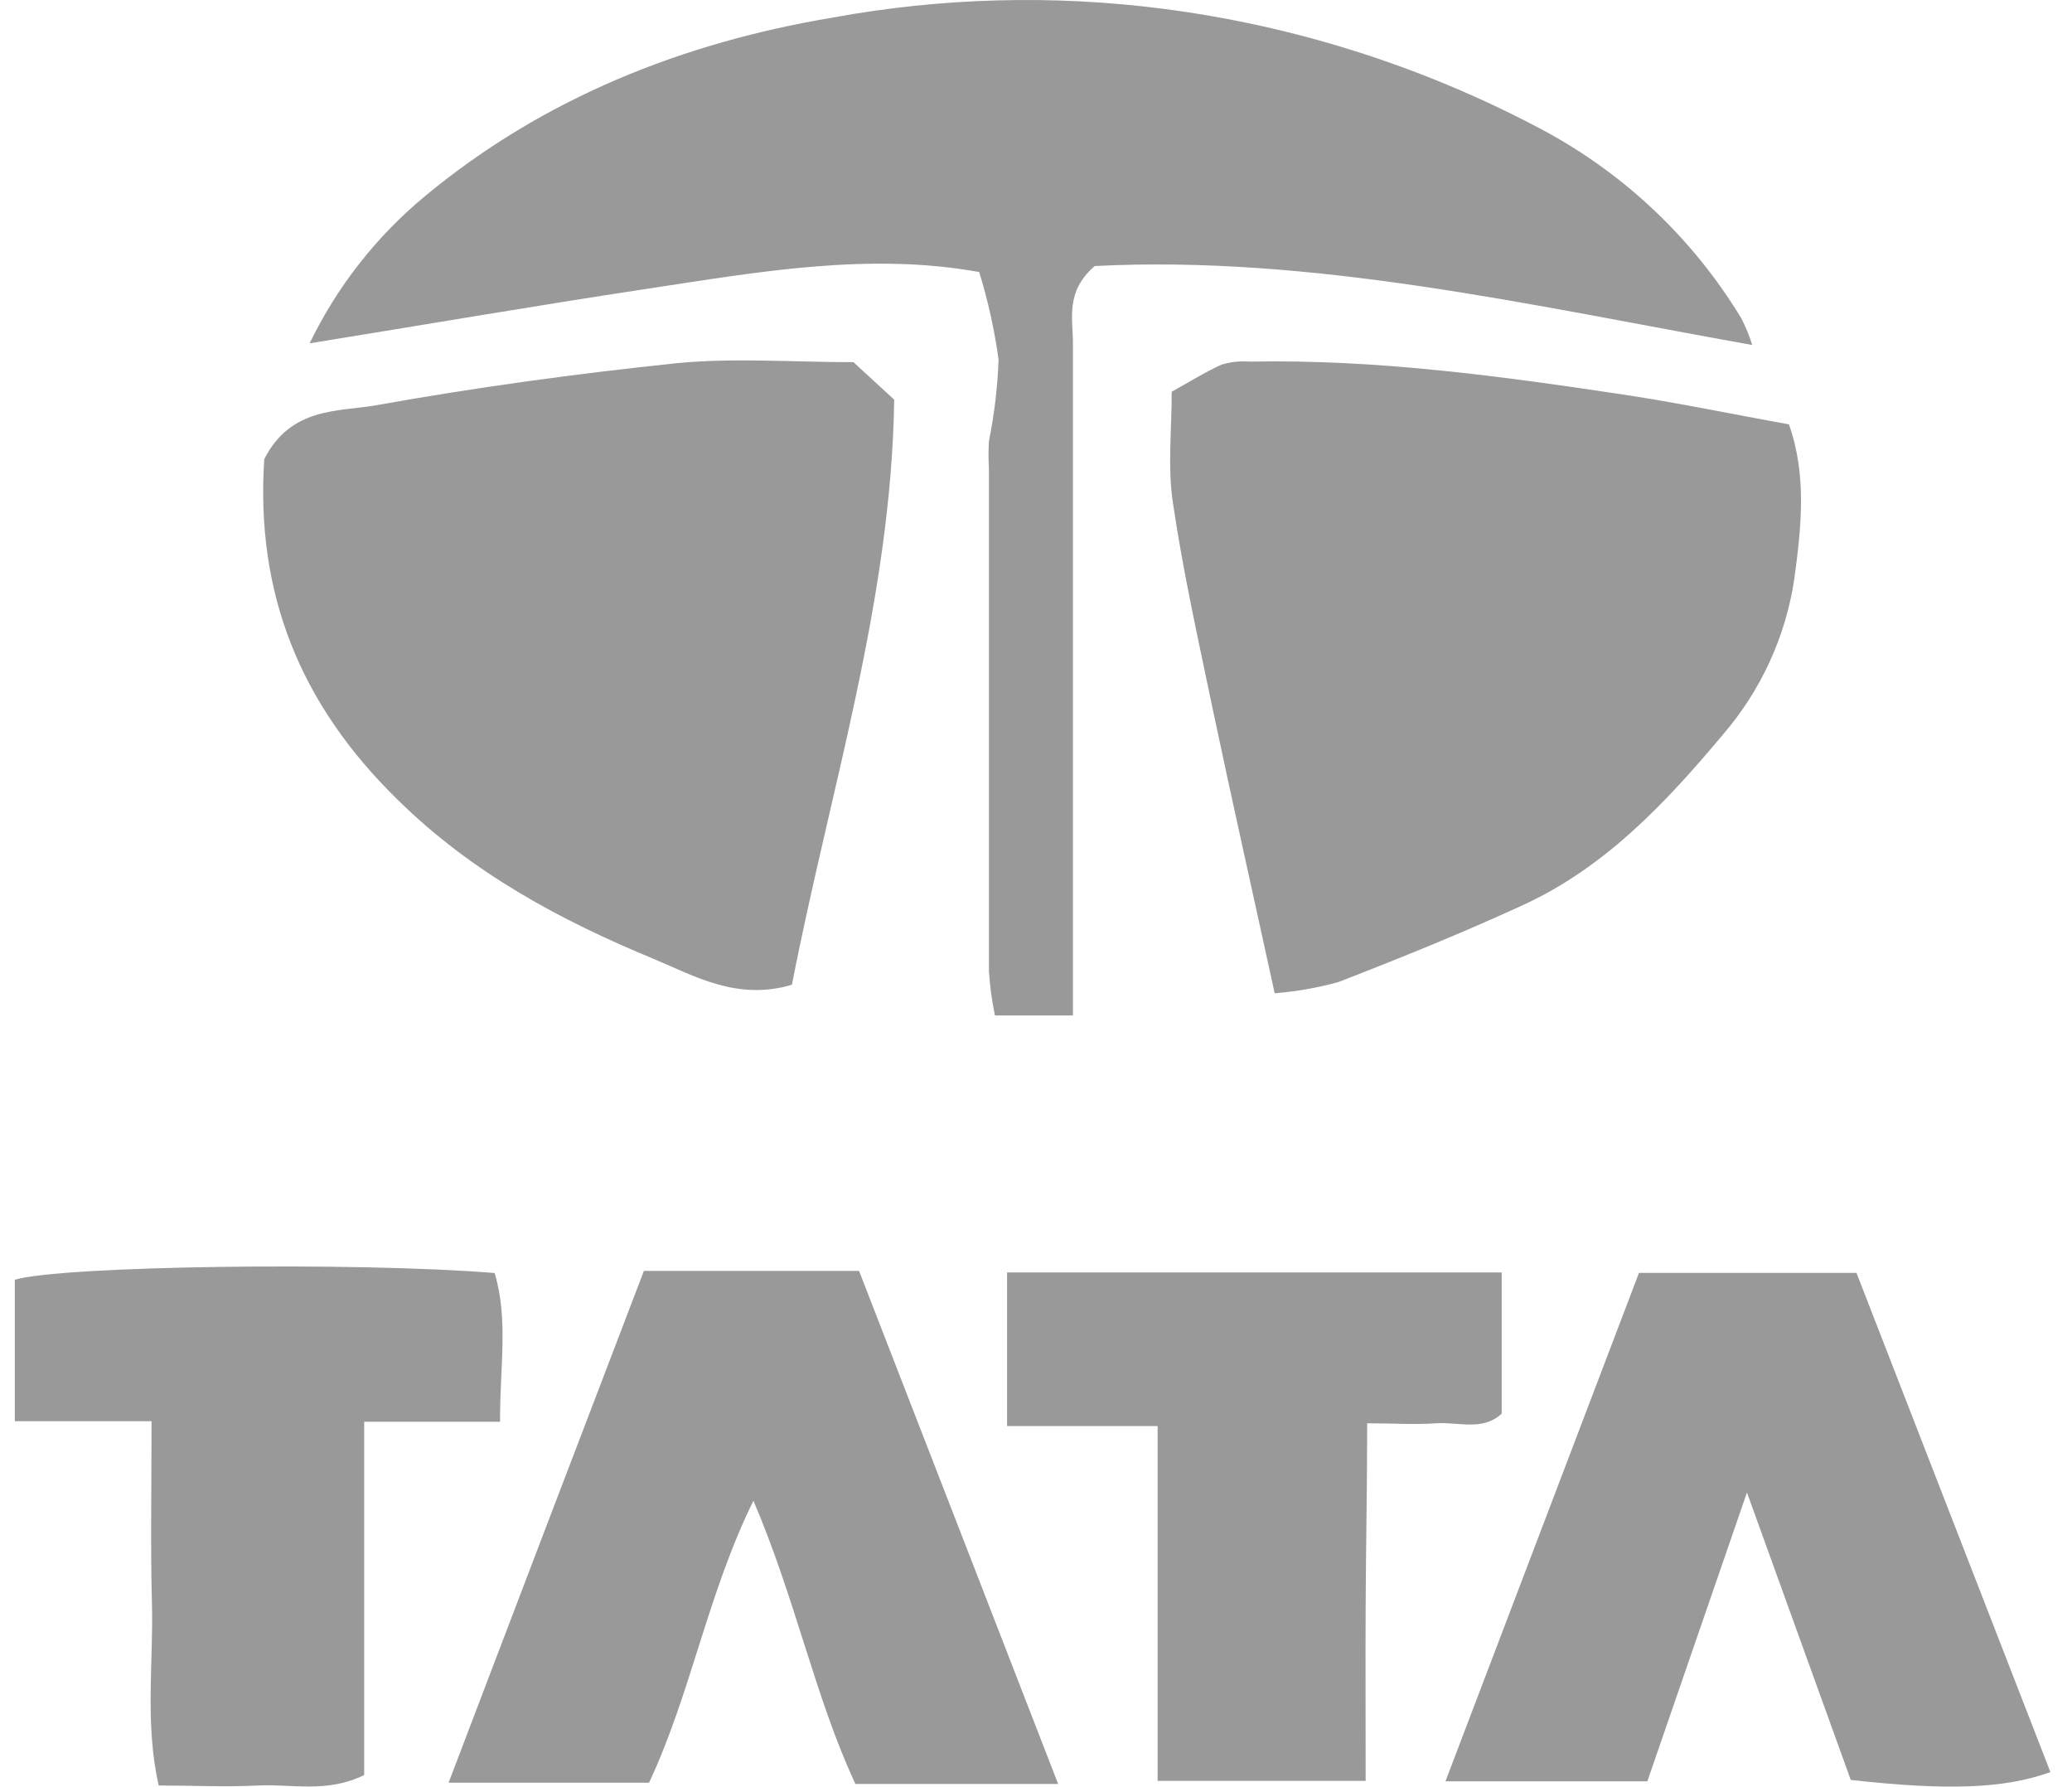
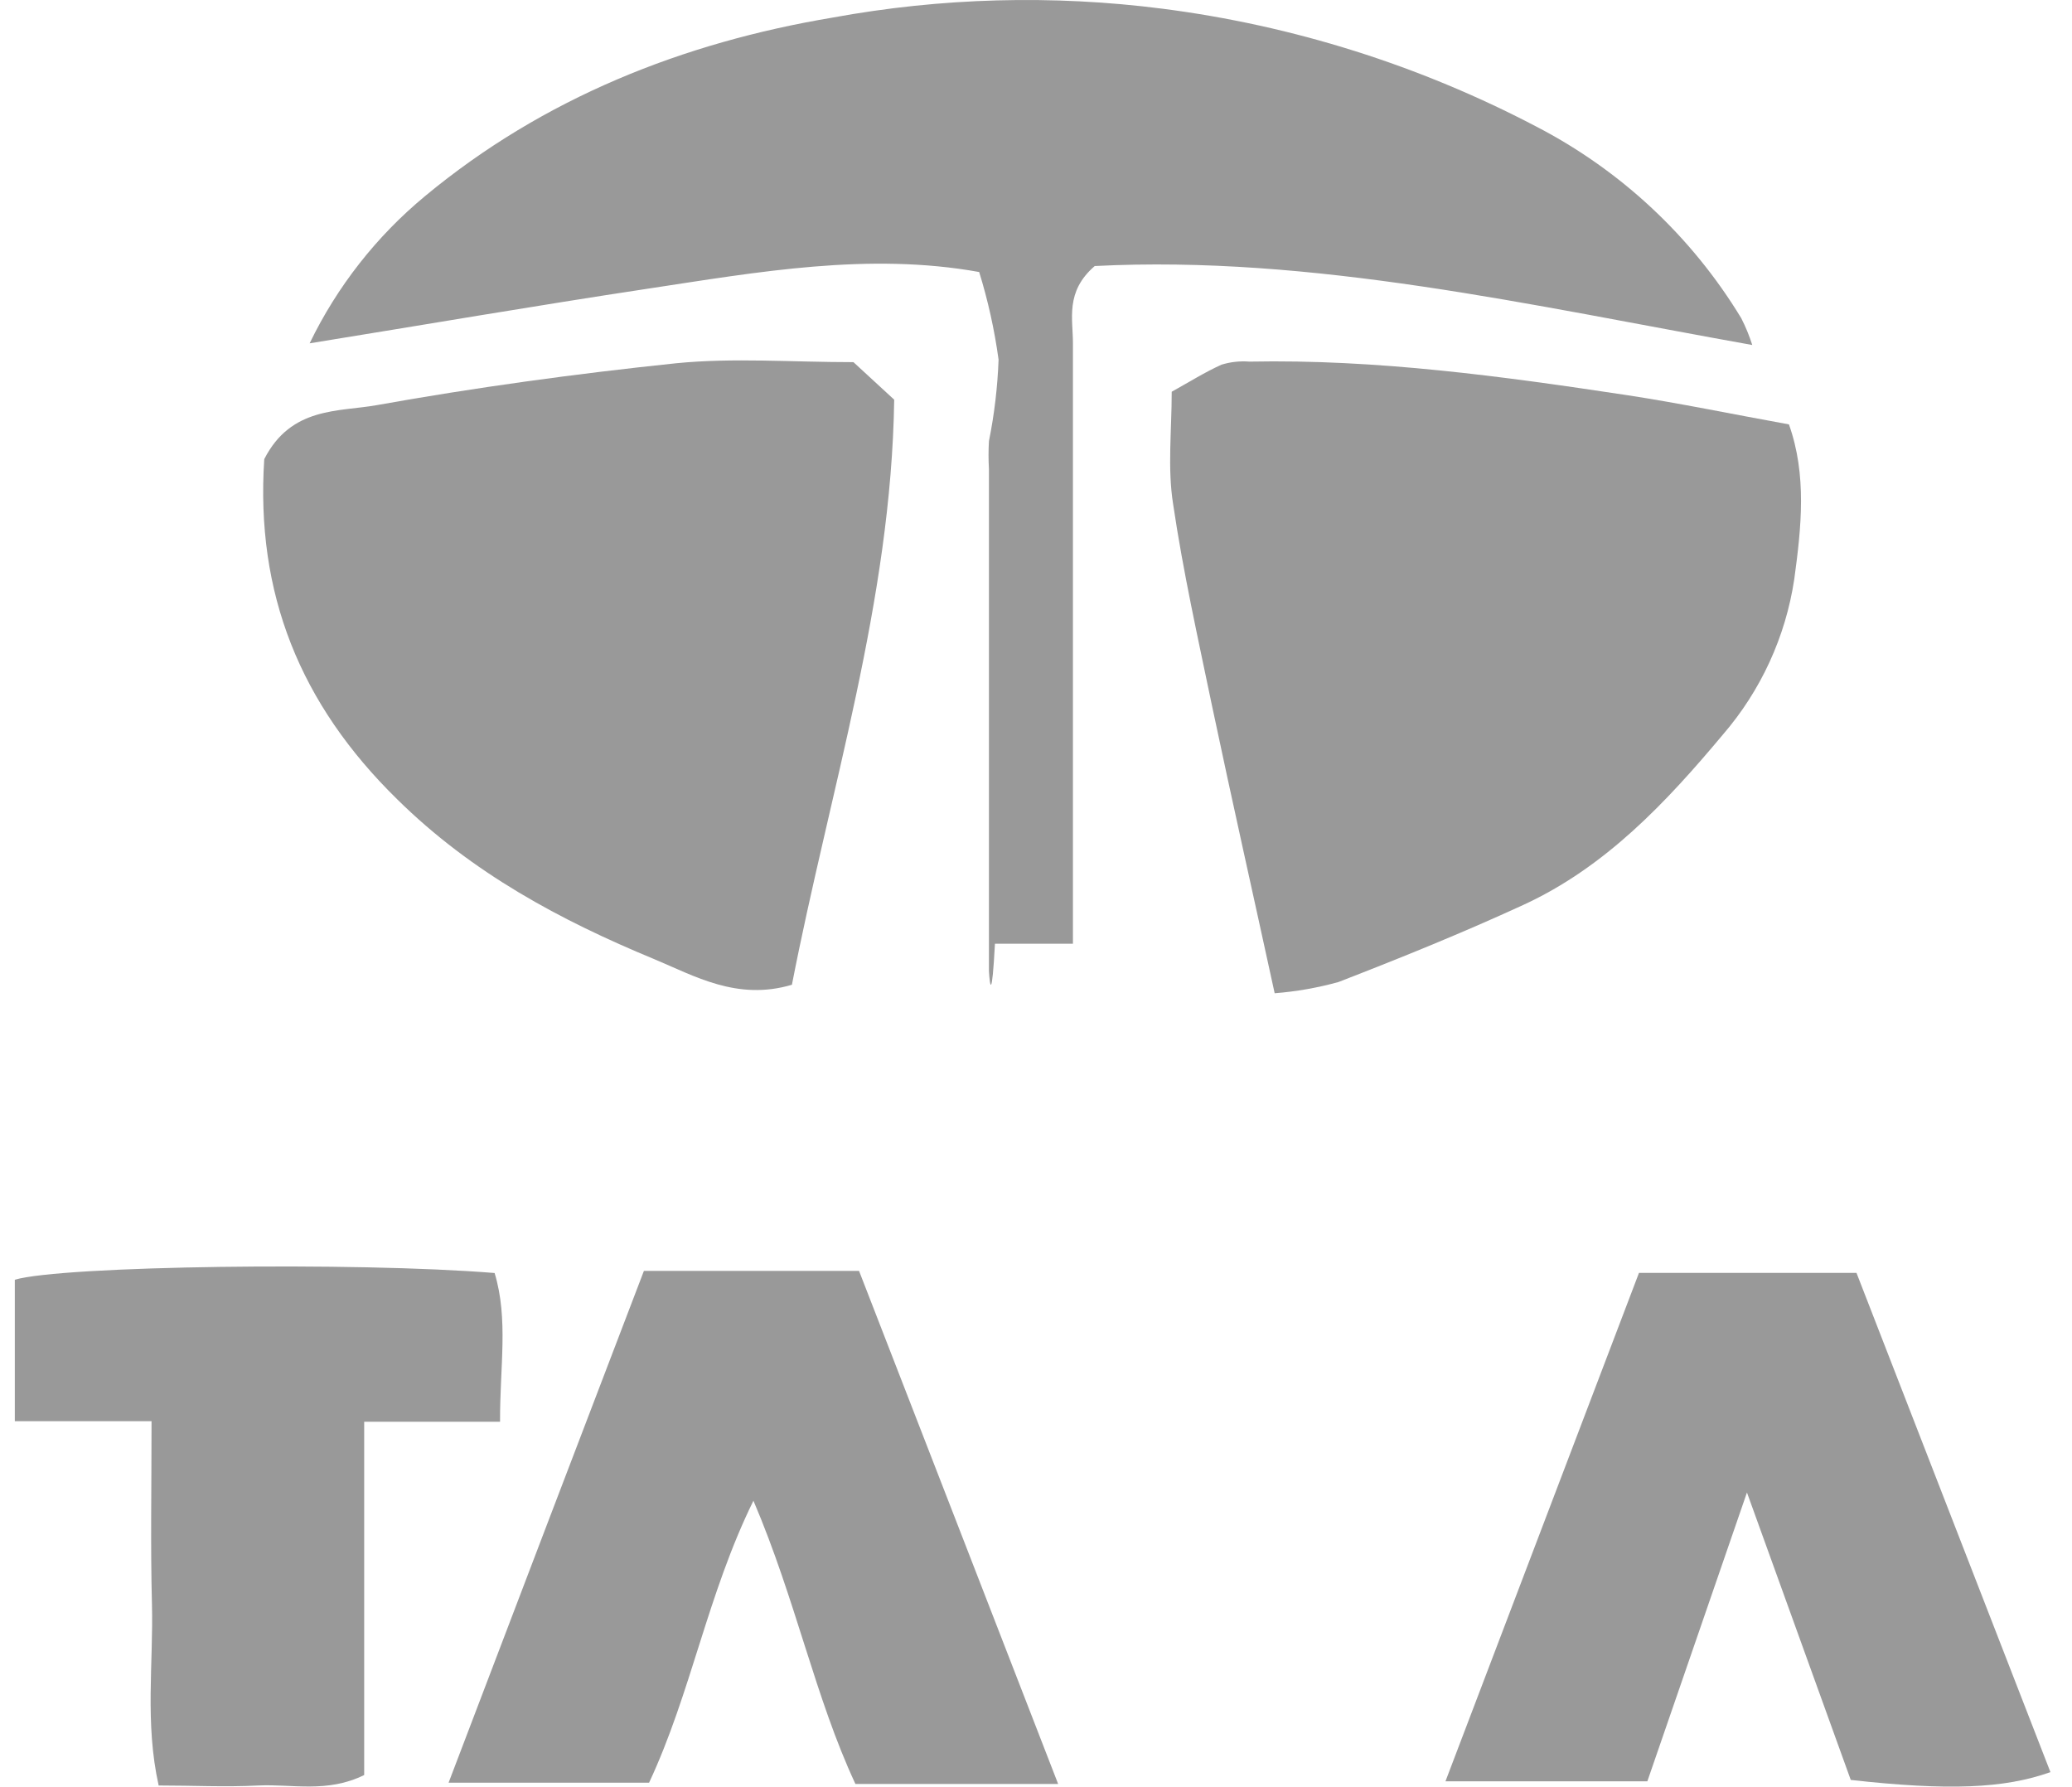
<svg xmlns="http://www.w3.org/2000/svg" width="80" height="69" viewBox="0 0 80 69" fill="none">
  <g opacity="0.4">
-     <path d="M67.655 13.32C59.069 11.784 50.681 9.84 42.267 10.271C41.114 11.267 41.432 12.323 41.426 13.271C41.426 20.992 41.426 28.714 41.426 36.435V39.204H38.415C38.297 38.643 38.22 38.074 38.183 37.502C38.183 31.037 38.183 24.573 38.183 18.109C38.162 17.75 38.162 17.39 38.183 17.031C38.392 15.994 38.516 14.942 38.555 13.885C38.398 12.739 38.148 11.608 37.806 10.502C33.54 9.732 29.263 10.502 24.991 11.149C20.719 11.795 16.447 12.528 11.955 13.255C13.015 11.063 14.534 9.125 16.41 7.572C20.994 3.769 26.386 1.646 32.129 0.682C36.339 -0.091 40.644 -0.208 44.89 0.337C49.925 0.984 54.804 2.522 59.3 4.878C62.575 6.57 65.319 9.133 67.23 12.285C67.4 12.618 67.542 12.964 67.655 13.32Z" fill="black" />
+     <path d="M67.655 13.32C59.069 11.784 50.681 9.84 42.267 10.271C41.114 11.267 41.432 12.323 41.426 13.271C41.426 20.992 41.426 28.714 41.426 36.435H38.415C38.297 38.643 38.22 38.074 38.183 37.502C38.183 31.037 38.183 24.573 38.183 18.109C38.162 17.75 38.162 17.39 38.183 17.031C38.392 15.994 38.516 14.942 38.555 13.885C38.398 12.739 38.148 11.608 37.806 10.502C33.54 9.732 29.263 10.502 24.991 11.149C20.719 11.795 16.447 12.528 11.955 13.255C13.015 11.063 14.534 9.125 16.41 7.572C20.994 3.769 26.386 1.646 32.129 0.682C36.339 -0.091 40.644 -0.208 44.89 0.337C49.925 0.984 54.804 2.522 59.3 4.878C62.575 6.57 65.319 9.133 67.23 12.285C67.4 12.618 67.542 12.964 67.655 13.32Z" fill="black" />
    <path d="M10.203 17.726C11.238 15.695 13.074 15.905 14.545 15.642C18.37 14.957 22.232 14.429 26.1 14.025C28.314 13.805 30.571 13.982 32.952 13.982L34.525 15.431C34.412 23.205 32.026 30.552 30.576 38.019C28.459 38.649 26.806 37.674 25.254 37.028C21.634 35.53 18.219 33.704 15.337 30.86C11.577 27.18 9.864 22.898 10.203 17.726Z" fill="black" />
    <path d="M45.24 15.124C45.929 14.742 46.527 14.365 47.163 14.079C47.511 13.972 47.877 13.932 48.24 13.961C53.153 13.864 58.001 14.527 62.839 15.259C64.848 15.566 66.841 15.981 69.071 16.385C69.766 18.335 69.551 20.36 69.276 22.364C68.942 24.585 67.985 26.666 66.518 28.365C64.336 30.973 61.988 33.478 58.815 34.937C56.471 36.015 54.08 36.984 51.672 37.916C50.868 38.137 50.046 38.282 49.215 38.347C48.38 34.512 47.567 30.903 46.802 27.277C46.263 24.681 45.681 22.084 45.294 19.461C45.073 18.071 45.24 16.622 45.24 15.124Z" fill="black" />
    <path d="M40.855 68.875H33.028C31.471 65.54 30.728 61.77 29.09 57.939C27.307 61.565 26.693 65.336 25.061 68.826H17.32C19.857 62.163 22.362 55.596 24.861 49.067H33.168C35.668 55.51 38.205 62.033 40.855 68.875Z" fill="black" />
    <path d="M63.604 68.773H55.809C58.352 62.087 60.808 55.645 63.281 49.143H71.679L79.167 68.417C77.389 69.053 75.218 69.139 71.458 68.719L67.45 57.622L63.604 68.773Z" fill="black" />
-     <path d="M38.883 49.127H57.98V54.578C57.247 55.262 56.31 54.891 55.453 54.95C54.597 55.009 53.87 54.95 52.787 54.95C52.787 57.395 52.738 59.685 52.728 61.953C52.717 64.221 52.728 66.392 52.728 68.756H44.696V55.057H38.883V49.127Z" fill="black" />
    <path d="M5.851 54.869H0.572V49.407C2.393 48.868 13.727 48.712 19.097 49.148C19.636 50.931 19.297 52.768 19.307 54.891H14.061V68.53C12.628 69.236 11.276 68.87 9.972 68.934C8.668 68.999 7.483 68.934 6.126 68.934C5.587 66.521 5.926 64.204 5.867 61.931C5.808 59.658 5.851 57.476 5.851 54.869Z" fill="black" />
  </g>
</svg>